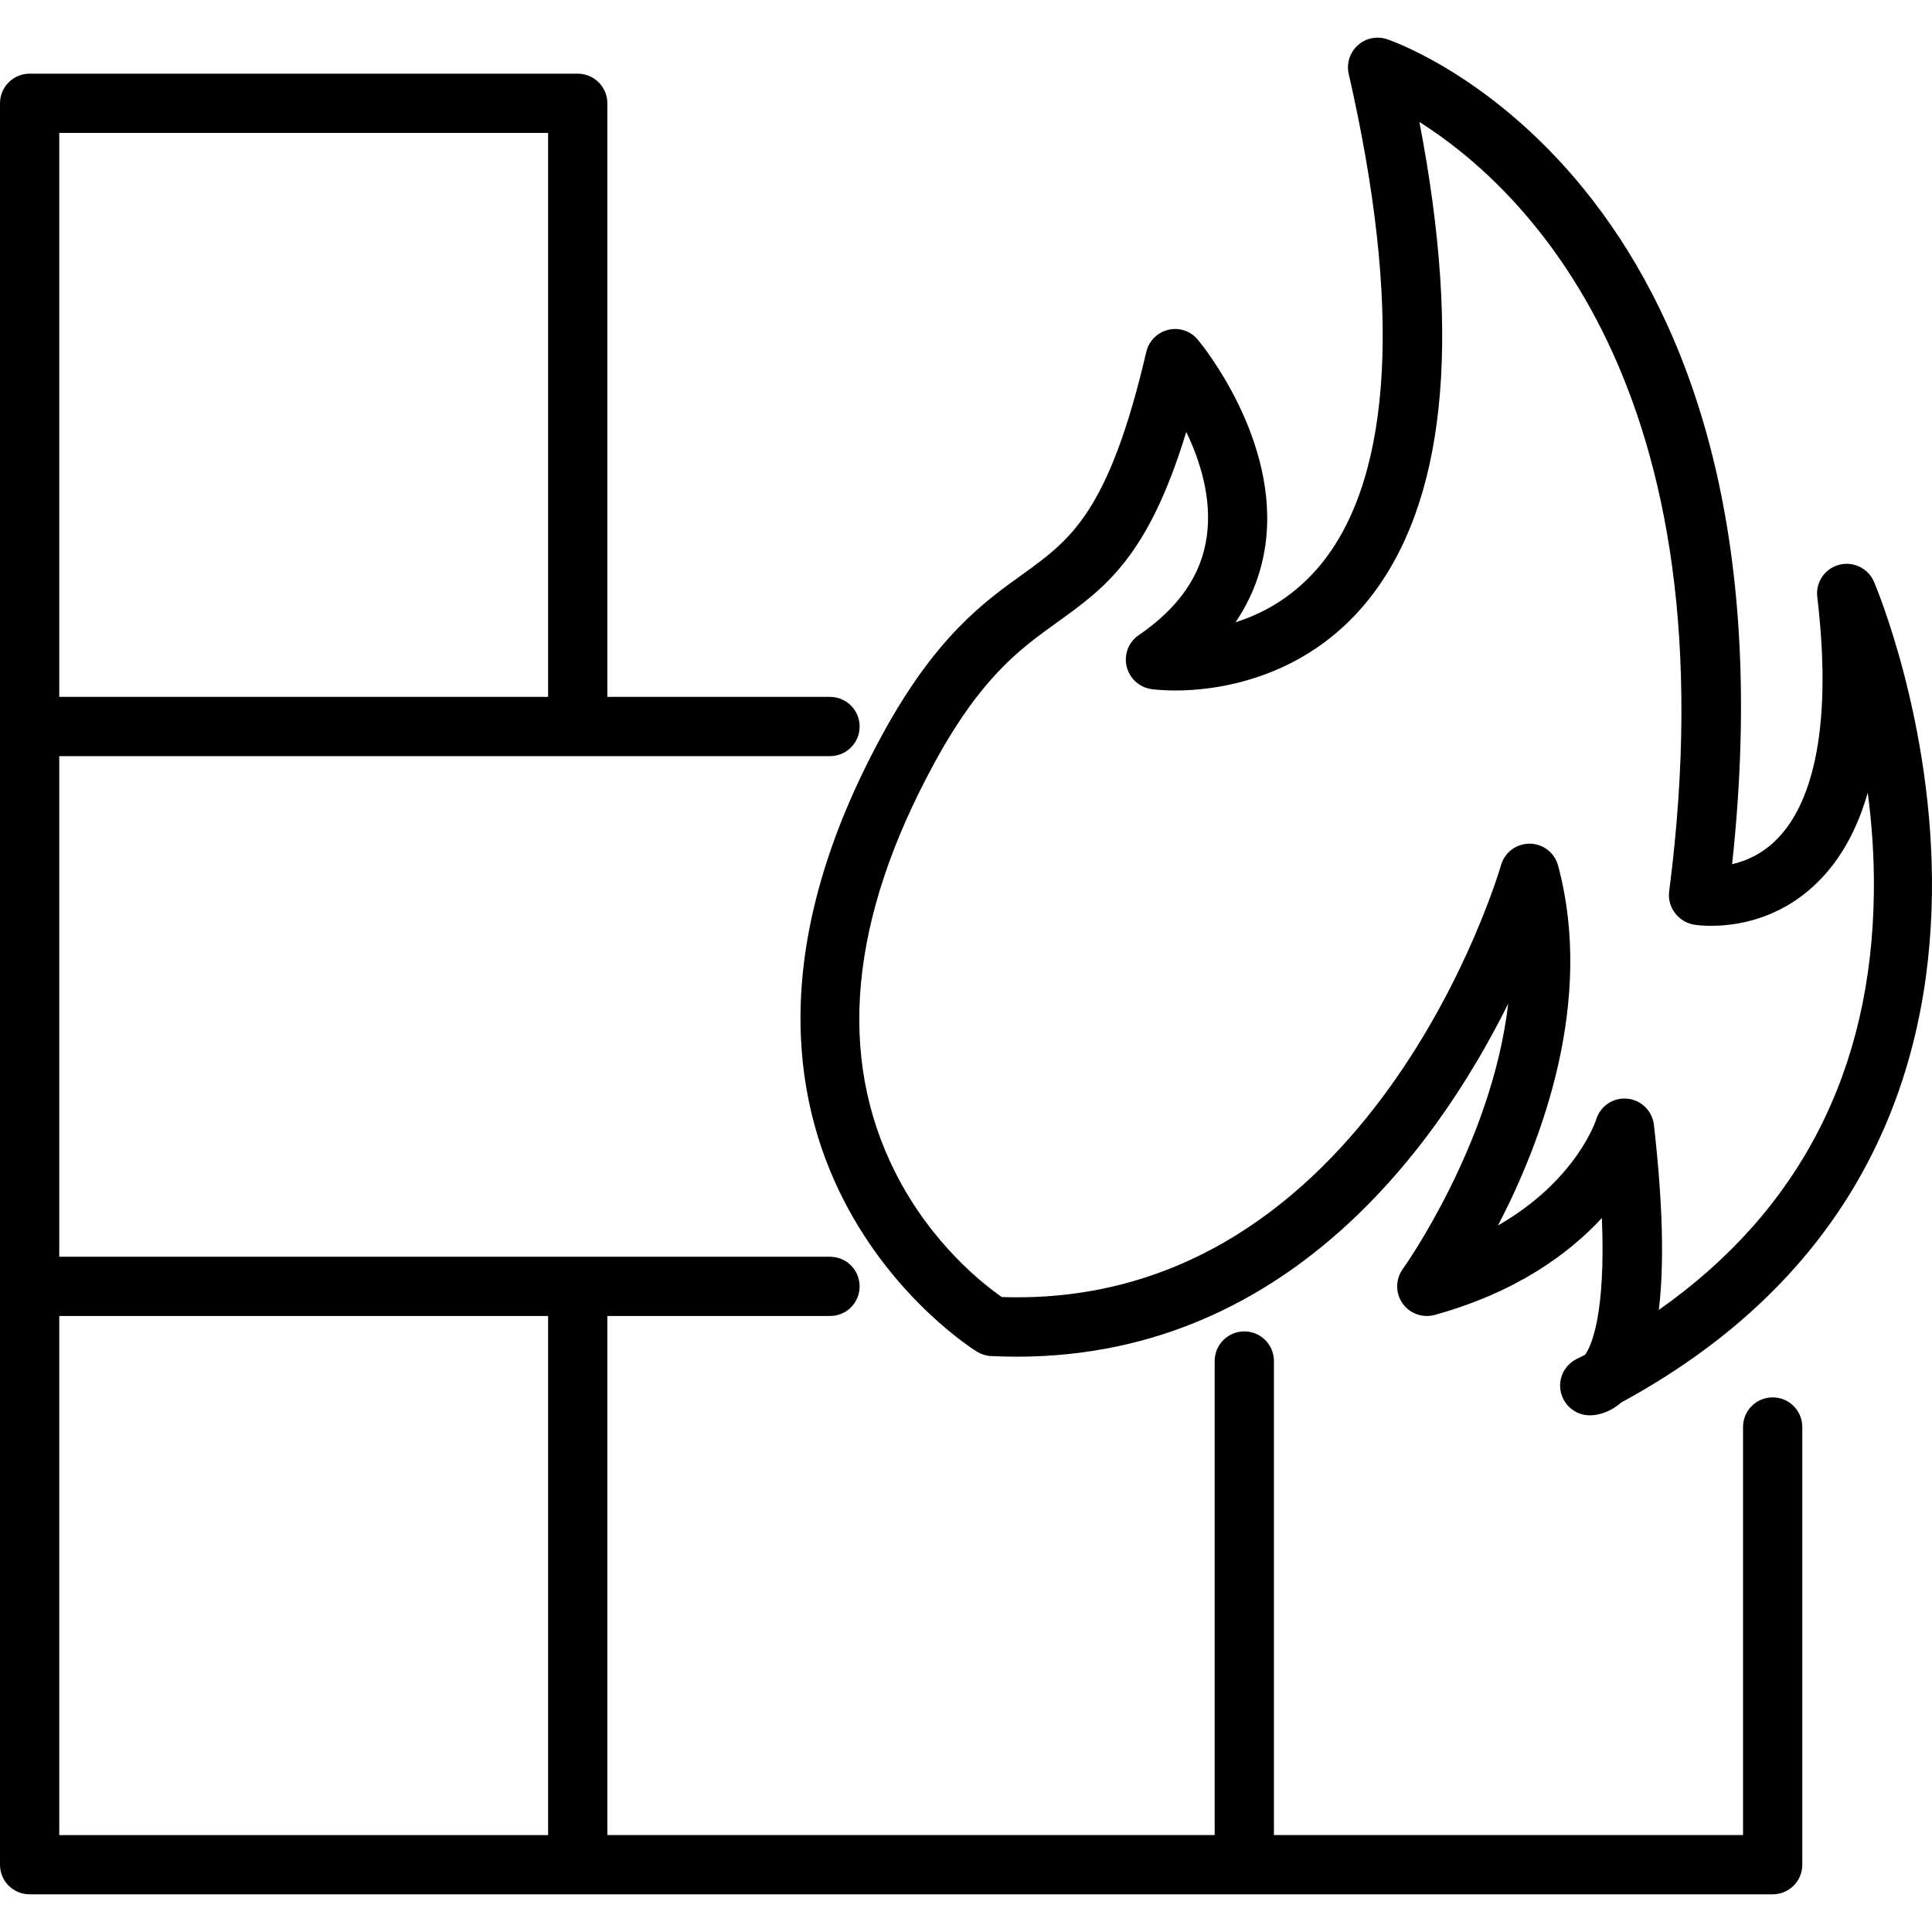
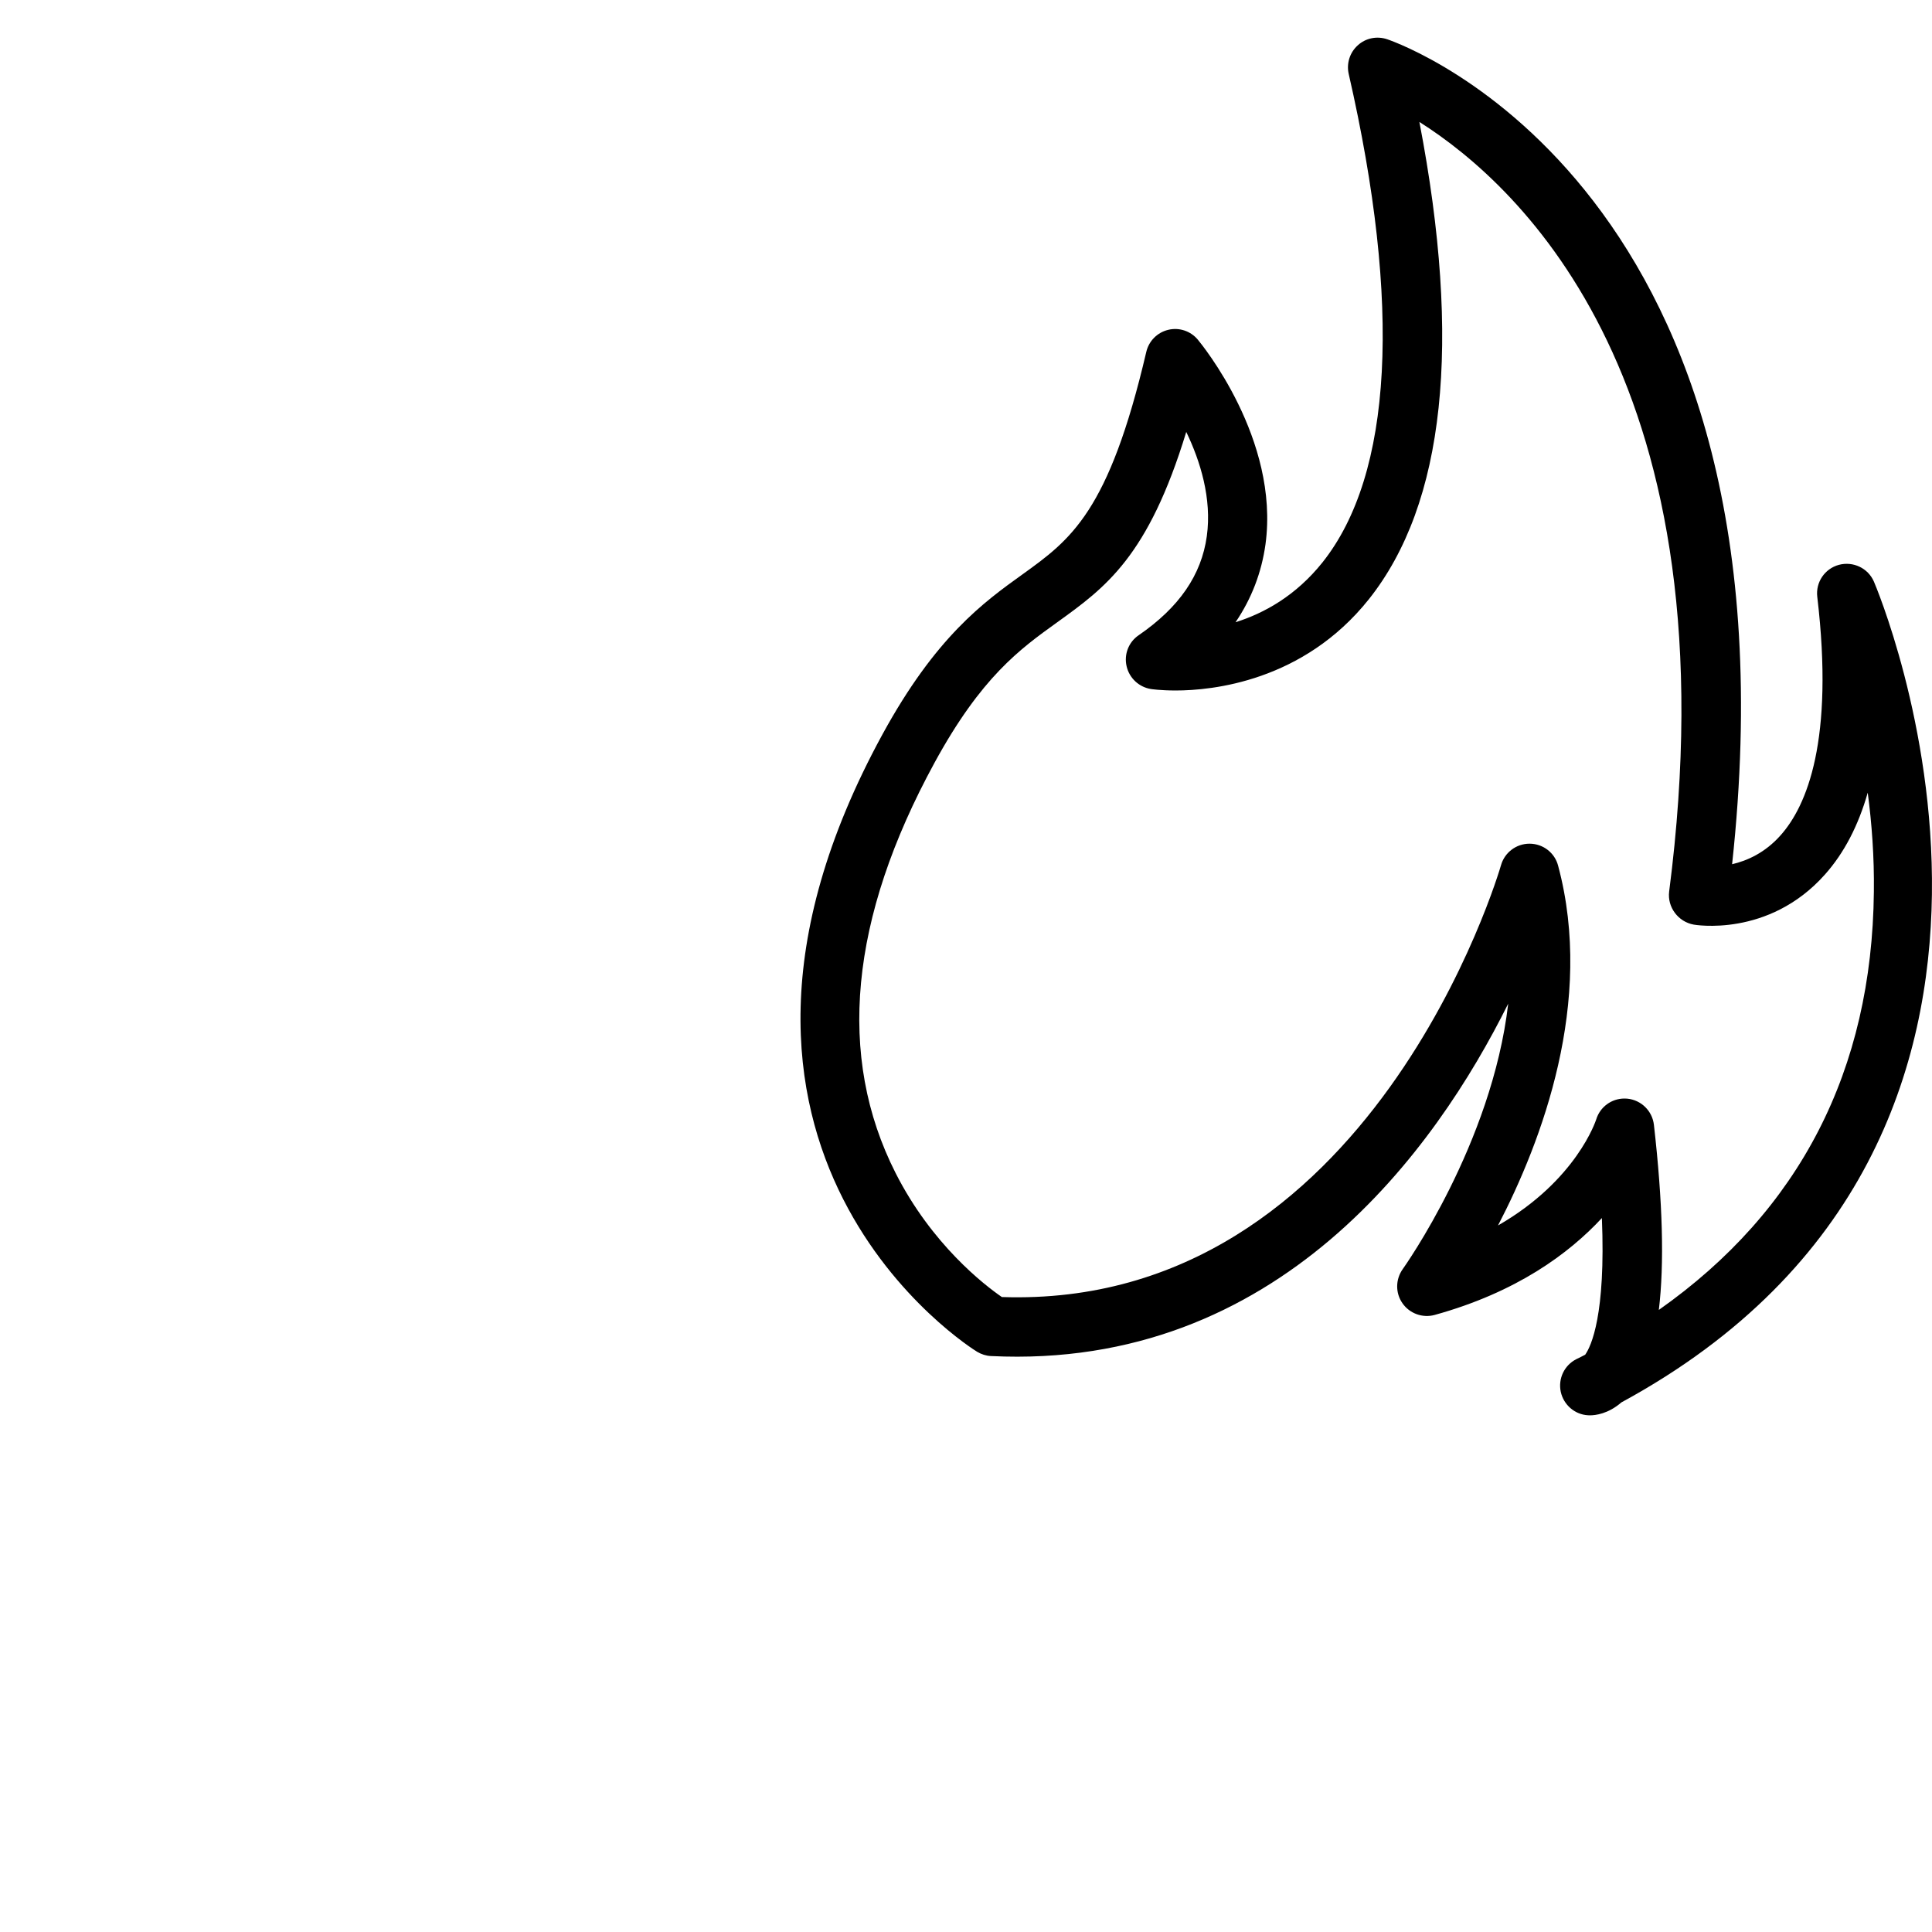
<svg xmlns="http://www.w3.org/2000/svg" id="Capa_1" x="0px" y="0px" width="65.211px" height="65.211px" viewBox="0 0 65.211 65.211" style="enable-background:new 0 0 65.211 65.211;" xml:space="preserve">
  <g>
    <g>
-       <path d="M63.249,19.628c-0.199-0.454-0.699-0.69-1.181-0.563c-0.479,0.13-0.789,0.591-0.729,1.082 c0.574,4.851-0.354,7.052-1.235,8.043c-0.527,0.596-1.136,0.864-1.64,0.98C60.93,6.43,47.409,1.526,46.822,1.325 c-0.346-0.117-0.725-0.04-0.991,0.203c-0.271,0.243-0.388,0.612-0.308,0.967c1.789,7.814,1.482,13.517-0.887,16.49 c-0.895,1.119-1.959,1.711-2.932,2.017c0.541-0.798,0.877-1.676,1.01-2.628c0.484-3.556-2.174-6.775-2.285-6.911 c-0.242-0.29-0.631-0.42-0.998-0.33c-0.369,0.088-0.654,0.377-0.74,0.745c-1.264,5.41-2.551,6.337-4.18,7.51 c-1.307,0.938-2.929,2.107-4.728,5.405c-7.687,14.096,3.089,20.771,3.199,20.834c0.14,0.084,0.3,0.136,0.464,0.144 c9.698,0.475,15.021-6.984,17.461-11.894c-0.551,4.742-3.52,8.9-3.557,8.955c-0.25,0.347-0.254,0.811-0.013,1.156 c0.242,0.35,0.681,0.506,1.086,0.396c2.765-0.764,4.531-2.069,5.646-3.271c0.133,3.267-0.361,4.322-0.563,4.612 c-0.103,0.053-0.198,0.104-0.303,0.153c-0.401,0.205-0.617,0.654-0.522,1.101c0.096,0.44,0.475,0.77,0.926,0.791 c0.02,0.002,0.041,0.002,0.059,0.002c0.178,0,0.611-0.045,1.062-0.437C71.232,38.378,63.331,19.815,63.249,19.628z M55.991,44.214 c0.188-1.562,0.131-3.635-0.166-6.246c-0.054-0.473-0.431-0.84-0.9-0.885c-0.03-0.002-0.063-0.004-0.094-0.004 c-0.437,0-0.826,0.283-0.955,0.709c-0.008,0.023-0.658,2.051-3.313,3.575c1.475-2.838,3.26-7.555,2.028-12.144 c-0.114-0.437-0.508-0.739-0.959-0.742c-0.002,0-0.004,0-0.006,0c-0.449,0-0.842,0.299-0.963,0.729 c-0.043,0.148-4.367,14.996-16.847,14.573c-0.589-0.405-2.364-1.774-3.586-4.184c-1.996-3.936-1.554-8.592,1.313-13.85 c1.581-2.898,2.88-3.834,4.139-4.739c1.633-1.176,3.073-2.213,4.358-6.427c0.472,0.98,0.869,2.244,0.694,3.519 c-0.182,1.312-0.934,2.405-2.303,3.345c-0.338,0.231-0.498,0.646-0.404,1.047c0.091,0.399,0.42,0.704,0.824,0.767 c0,0,0.313,0.049,0.832,0.049c1.223,0,4.303-0.3,6.519-3.078c2.567-3.225,3.144-8.64,1.707-16.112 c3.446,2.178,10.643,8.865,8.43,25.978c-0.065,0.527,0.306,1.019,0.828,1.114c0,0,2.519,0.459,4.431-1.691 c0.646-0.725,1.125-1.646,1.444-2.762c0.138,1.045,0.222,2.173,0.207,3.347C63.186,36.128,60.747,40.866,55.991,44.214z" />
-       <path d="M1,63.939h58.833c0.554,0,1-0.445,1-1V48.166c0-0.554-0.446-1-1-1s-1,0.446-1,1v13.773H42.999v-16c0-0.553-0.446-1-1-1 s-1,0.447-1,1v16H20.5V44.419h7.515c0.553,0,1-0.444,1-1c0-0.553-0.447-1-1-1H2V25.522h26.015c0.553,0,1-0.447,1-1s-0.447-1-1-1 H20.5V3.487c0-0.553-0.447-1-1-1H1c-0.553,0-1,0.447-1,1v59.452C0,63.494,0.446,63.939,1,63.939z M18.5,44.419v17.521H2V44.419 H18.5z M2,23.522V4.487h16.5v19.035H2z" />
+       <path d="M63.249,19.628c-0.199-0.454-0.699-0.69-1.181-0.563c-0.479,0.13-0.789,0.591-0.729,1.082 c0.574,4.851-0.354,7.052-1.235,8.043c-0.527,0.596-1.136,0.864-1.64,0.98C60.93,6.43,47.409,1.526,46.822,1.325 c-0.346-0.117-0.725-0.04-0.991,0.203c-0.271,0.243-0.388,0.612-0.308,0.967c1.789,7.814,1.482,13.517-0.887,16.49 c-0.895,1.119-1.959,1.711-2.932,2.017c0.541-0.798,0.877-1.676,1.01-2.628c0.484-3.556-2.174-6.775-2.285-6.911 c-0.242-0.29-0.631-0.42-0.998-0.33c-0.369,0.088-0.654,0.377-0.74,0.745c-1.264,5.41-2.551,6.337-4.18,7.51 c-1.307,0.938-2.929,2.107-4.728,5.405c-7.687,14.096,3.089,20.771,3.199,20.834c0.14,0.084,0.3,0.136,0.464,0.144 c9.698,0.475,15.021-6.984,17.461-11.894c-0.551,4.742-3.52,8.9-3.557,8.955c-0.25,0.347-0.254,0.811-0.013,1.156 c0.242,0.35,0.681,0.506,1.086,0.396c2.765-0.764,4.531-2.069,5.646-3.271c0.133,3.267-0.361,4.322-0.563,4.612 c-0.103,0.053-0.198,0.104-0.303,0.153c-0.401,0.205-0.617,0.654-0.522,1.101c0.096,0.44,0.475,0.77,0.926,0.791 c0.02,0.002,0.041,0.002,0.059,0.002c0.178,0,0.611-0.045,1.062-0.437C71.232,38.378,63.331,19.815,63.249,19.628z M55.991,44.214 c0.188-1.562,0.131-3.635-0.166-6.246c-0.054-0.473-0.431-0.84-0.9-0.885c-0.03-0.002-0.063-0.004-0.094-0.004 c-0.437,0-0.826,0.283-0.955,0.709c-0.008,0.023-0.658,2.051-3.313,3.575c1.475-2.838,3.26-7.555,2.028-12.144 c-0.114-0.437-0.508-0.739-0.959-0.742c-0.002,0-0.004,0-0.006,0c-0.449,0-0.842,0.299-0.963,0.729 c-0.043,0.148-4.367,14.996-16.847,14.573c-0.589-0.405-2.364-1.774-3.586-4.184c-1.996-3.936-1.554-8.592,1.313-13.85 c1.581-2.898,2.88-3.834,4.139-4.739c1.633-1.176,3.073-2.213,4.358-6.427c0.472,0.98,0.869,2.244,0.694,3.519 c-0.182,1.312-0.934,2.405-2.303,3.345c-0.338,0.231-0.498,0.646-0.404,1.047c0.091,0.399,0.42,0.704,0.824,0.767 c0,0,0.313,0.049,0.832,0.049c1.223,0,4.303-0.3,6.519-3.078c2.567-3.225,3.144-8.64,1.707-16.112 c3.446,2.178,10.643,8.865,8.43,25.978c-0.065,0.527,0.306,1.019,0.828,1.114c0,0,2.519,0.459,4.431-1.691 c0.646-0.725,1.125-1.646,1.444-2.762c0.138,1.045,0.222,2.173,0.207,3.347C63.186,36.128,60.747,40.866,55.991,44.214" />
    </g>
  </g>
  <g> </g>
  <g> </g>
  <g> </g>
  <g> </g>
  <g> </g>
  <g> </g>
  <g> </g>
  <g> </g>
  <g> </g>
  <g> </g>
  <g> </g>
  <g> </g>
  <g> </g>
  <g> </g>
  <g> </g>
</svg>